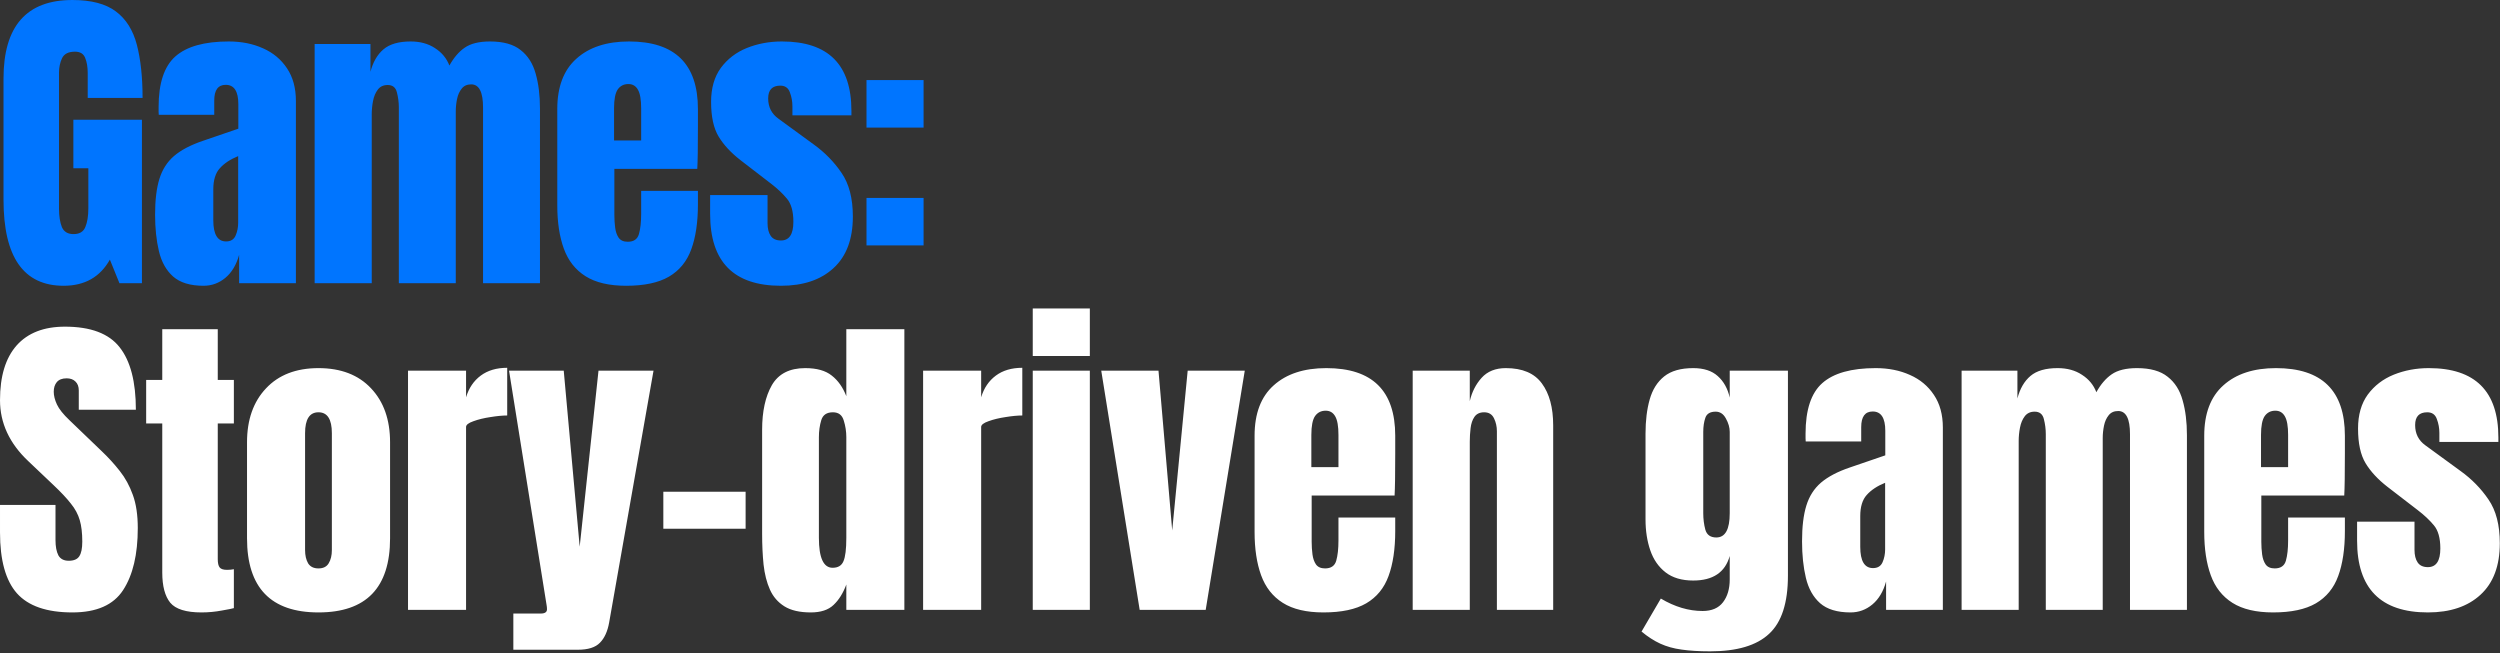
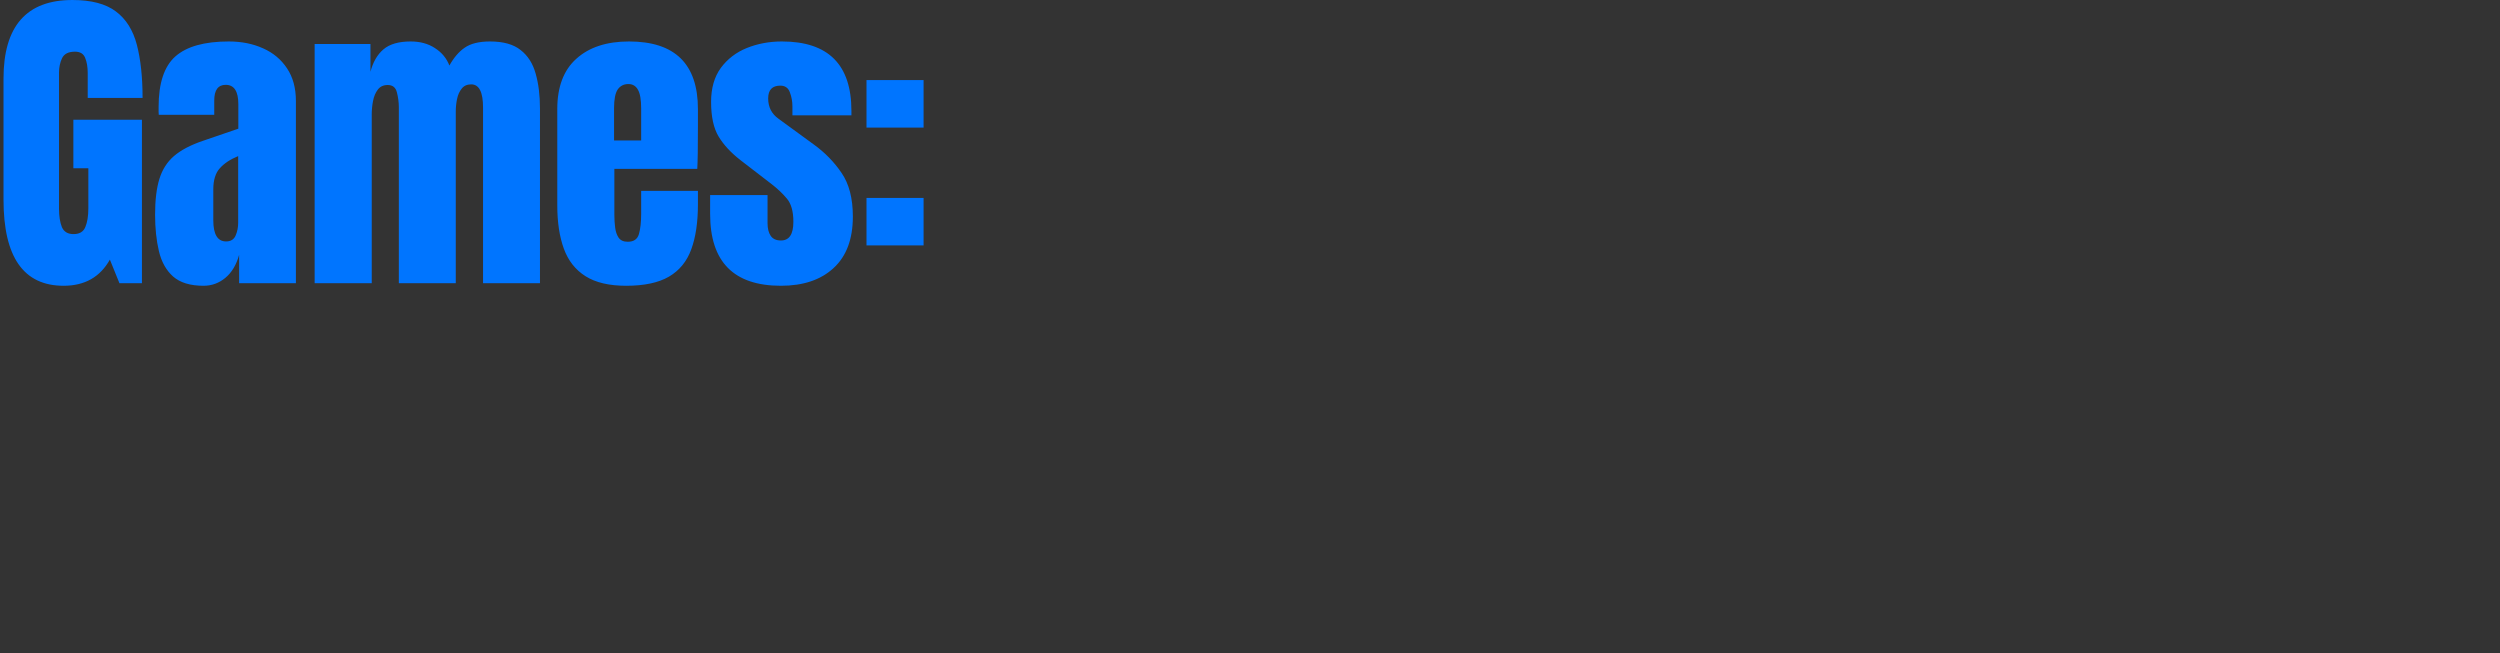
<svg xmlns="http://www.w3.org/2000/svg" width="574" height="150" viewBox="0 0 574 150" fill="none">
  <rect x="0" y="0" width="574" height="150" fill="#333333" stroke="none" />
  <path d="M14.61 65.613C5.407 65.613 0.806 59.023 0.806 45.842V18.052C0.806 6.018 6.079 0.001 16.623 0.001C20.968 0.001 24.3 0.879 26.619 2.637C28.938 4.37 30.537 6.909 31.416 10.253C32.294 13.597 32.734 17.673 32.734 22.482H20.138V16.77C20.138 15.379 19.943 14.219 19.553 13.292C19.186 12.34 18.405 11.864 17.209 11.864C15.72 11.864 14.732 12.364 14.244 13.365C13.78 14.366 13.548 15.464 13.548 16.66V47.892C13.548 49.625 13.768 51.041 14.207 52.139C14.671 53.213 15.562 53.75 16.88 53.75C18.247 53.75 19.15 53.213 19.589 52.139C20.053 51.041 20.285 49.601 20.285 47.819V38.629H16.843V27.498H32.587V65.027H27.425L25.228 59.608C22.982 63.612 19.443 65.613 14.61 65.613ZM46.739 65.613C43.688 65.613 41.357 64.905 39.746 63.49C38.159 62.074 37.073 60.133 36.487 57.668C35.901 55.203 35.609 52.408 35.609 49.283C35.609 45.939 35.938 43.205 36.597 41.082C37.256 38.934 38.379 37.176 39.966 35.809C41.577 34.442 43.786 33.283 46.593 32.331L54.721 29.548V23.91C54.721 20.956 53.757 19.479 51.829 19.479C50.071 19.479 49.192 20.675 49.192 23.068V26.363H36.451C36.426 26.168 36.414 25.924 36.414 25.631C36.414 25.313 36.414 24.959 36.414 24.569C36.414 19.101 37.696 15.232 40.259 12.962C42.846 10.668 46.934 9.52 52.524 9.52C55.453 9.52 58.077 10.045 60.396 11.095C62.715 12.12 64.546 13.646 65.888 15.672C67.255 17.698 67.939 20.2 67.939 23.177V65.027H54.904V58.51C54.27 60.804 53.22 62.562 51.755 63.782C50.291 65.003 48.619 65.613 46.739 65.613ZM51.902 55.434C52.976 55.434 53.708 54.983 54.099 54.08C54.489 53.177 54.684 52.2 54.684 51.151V35.846C52.878 36.578 51.475 37.506 50.474 38.629C49.473 39.727 48.973 41.35 48.973 43.498V50.565C48.973 53.811 49.949 55.434 51.902 55.434ZM72.242 65.027V10.106H85.057V16.477C85.642 14.231 86.643 12.511 88.059 11.315C89.475 10.118 91.549 9.52 94.283 9.52C96.48 9.52 98.347 10.033 99.885 11.058C101.448 12.059 102.546 13.389 103.181 15.049C104.181 13.243 105.353 11.876 106.696 10.948C108.062 9.996 110.003 9.52 112.517 9.52C115.568 9.52 117.912 10.18 119.547 11.498C121.207 12.791 122.354 14.598 122.989 16.916C123.648 19.211 123.977 21.872 123.977 24.898V65.027H110.906V24.679C110.906 21.139 110.003 19.37 108.197 19.37C107.245 19.37 106.512 19.699 106 20.358C105.487 20.993 105.133 21.786 104.938 22.738C104.743 23.69 104.645 24.642 104.645 25.594V65.027H91.574V24.679C91.574 23.531 91.427 22.384 91.135 21.237C90.866 20.09 90.158 19.516 89.011 19.516C88.035 19.516 87.278 19.87 86.741 20.578C86.204 21.286 85.838 22.165 85.642 23.214C85.447 24.239 85.35 25.252 85.35 26.253V65.027H72.242ZM143.768 65.613C139.863 65.613 136.75 64.881 134.431 63.416C132.113 61.952 130.453 59.84 129.452 57.082C128.451 54.324 127.951 51.004 127.951 47.123V25.045C127.951 19.943 129.415 16.087 132.344 13.475C135.274 10.838 139.301 9.52 144.427 9.52C154.972 9.52 160.244 14.695 160.244 25.045V29.036C160.244 33.869 160.196 37.115 160.098 38.775H141.059V49.393C141.059 50.37 141.12 51.334 141.242 52.286C141.364 53.213 141.632 53.982 142.047 54.592C142.487 55.203 143.182 55.508 144.134 55.508C145.501 55.508 146.355 54.922 146.697 53.75C147.039 52.554 147.21 51.004 147.21 49.1V43.828H160.244V46.94C160.244 51.041 159.732 54.483 158.707 57.265C157.706 60.023 155.997 62.11 153.581 63.526C151.188 64.918 147.918 65.613 143.768 65.613ZM140.985 32.258H147.21V24.862C147.21 22.885 146.966 21.469 146.477 20.614C145.989 19.736 145.257 19.296 144.281 19.296C143.231 19.296 142.413 19.711 141.827 20.541C141.266 21.371 140.985 22.811 140.985 24.862V32.258ZM179.303 65.613C168.465 65.613 163.046 60.121 163.046 49.137V44.78H176.227V51.224C176.227 52.469 176.471 53.445 176.959 54.153C177.448 54.861 178.229 55.215 179.303 55.215C181.207 55.215 182.159 53.787 182.159 50.931C182.159 48.539 181.658 46.757 180.657 45.585C179.657 44.389 178.436 43.242 176.996 42.144L170.003 36.761C167.806 35.053 166.134 33.246 164.987 31.342C163.839 29.439 163.266 26.79 163.266 23.397C163.266 20.248 164.01 17.649 165.499 15.598C167.013 13.548 169.002 12.022 171.467 11.022C173.957 10.021 176.642 9.52 179.522 9.52C190.165 9.52 195.486 14.829 195.486 25.448V26.473H181.939V24.386C181.939 23.287 181.744 22.226 181.353 21.2C180.987 20.175 180.255 19.663 179.156 19.663C177.301 19.663 176.374 20.639 176.374 22.592C176.374 24.569 177.155 26.119 178.717 27.242L186.845 33.173C189.384 35.004 191.507 37.176 193.216 39.69C194.949 42.205 195.816 45.549 195.816 49.723C195.816 54.898 194.339 58.84 191.385 61.549C188.456 64.258 184.429 65.613 179.303 65.613ZM198.947 29.292V18.381H212.055V29.292H198.947ZM198.947 56.35V45.439H212.055V56.35H198.947Z" fill="#0075FF" />
-   <path d="M16.623 140.613C10.741 140.613 6.494 139.149 3.882 136.219C1.294 133.29 0.001 128.628 0.001 122.233V115.935H12.742V123.99C12.742 125.479 12.962 126.651 13.401 127.505C13.865 128.335 14.659 128.75 15.781 128.75C16.953 128.75 17.759 128.408 18.198 127.725C18.662 127.042 18.893 125.919 18.893 124.357C18.893 122.379 18.698 120.732 18.308 119.414C17.917 118.071 17.234 116.802 16.257 115.606C15.305 114.385 13.975 112.97 12.266 111.359L6.481 105.866C2.161 101.79 0.001 97.128 0.001 91.88C0.001 86.388 1.27 82.201 3.809 79.321C6.372 76.441 10.07 75.001 14.903 75.001C20.81 75.001 24.996 76.575 27.461 79.724C29.951 82.873 31.196 87.657 31.196 94.077H18.088V89.646C18.088 88.768 17.832 88.084 17.319 87.596C16.831 87.108 16.16 86.864 15.305 86.864C14.28 86.864 13.524 87.157 13.035 87.743C12.572 88.304 12.34 89.036 12.34 89.939C12.34 90.842 12.584 91.819 13.072 92.868C13.56 93.918 14.524 95.126 15.964 96.493L23.397 103.633C24.886 105.049 26.253 106.55 27.498 108.136C28.743 109.699 29.744 111.529 30.5 113.629C31.257 115.703 31.635 118.242 31.635 121.244C31.635 127.298 30.512 132.045 28.267 135.487C26.046 138.905 22.164 140.613 16.623 140.613ZM46.263 140.613C42.724 140.613 40.332 139.869 39.087 138.38C37.867 136.866 37.256 134.56 37.256 131.46V97.225H33.558V87.23H37.256V75.587H49.998V87.23H53.696V97.225H49.998V128.384C49.998 129.287 50.144 129.922 50.437 130.288C50.73 130.654 51.292 130.837 52.121 130.837C52.707 130.837 53.232 130.788 53.696 130.691V139.625C53.403 139.722 52.488 139.905 50.95 140.174C49.412 140.467 47.85 140.613 46.263 140.613ZM73.12 140.613C62.185 140.613 56.717 134.938 56.717 123.588V101.546C56.717 96.371 58.17 92.246 61.074 89.17C63.979 86.07 67.995 84.52 73.12 84.52C78.271 84.52 82.298 86.07 85.203 89.17C88.108 92.246 89.56 96.371 89.56 101.546V123.588C89.56 134.938 84.08 140.613 73.12 140.613ZM73.12 130.508C74.219 130.508 75 130.117 75.464 129.336C75.952 128.531 76.196 127.518 76.196 126.297V99.459C76.196 96.261 75.171 94.662 73.12 94.662C71.07 94.662 70.045 96.261 70.045 99.459V126.297C70.045 127.518 70.277 128.531 70.74 129.336C71.229 130.117 72.022 130.508 73.12 130.508ZM93.68 140.027V85.106H107.007V91.221C107.642 89.097 108.765 87.437 110.376 86.241C111.987 85.045 114.013 84.447 116.454 84.447V95.395C115.38 95.395 114.098 95.517 112.609 95.761C111.12 95.981 109.815 96.298 108.692 96.713C107.569 97.103 107.007 97.543 107.007 98.031V140.027H93.68ZM117.864 149.181V140.869H124.162C125.114 140.869 125.59 140.54 125.59 139.881C125.59 139.539 125.553 139.185 125.48 138.819L116.876 85.106H129.434L133.096 125.528L137.416 85.106H150.048L139.869 142.883C139.503 144.958 138.795 146.52 137.746 147.57C136.721 148.644 135.024 149.181 132.656 149.181H117.864ZM152.301 121.391V112.896H171.193V121.391H152.301ZM186.151 140.613C183.612 140.613 181.599 140.149 180.11 139.222C178.621 138.294 177.51 137.013 176.778 135.377C176.046 133.742 175.557 131.826 175.313 129.629C175.094 127.432 174.984 125.077 174.984 122.562V98.69C174.984 94.467 175.728 91.05 177.217 88.438C178.731 85.826 181.281 84.52 184.87 84.52C187.53 84.52 189.568 85.094 190.984 86.241C192.424 87.364 193.535 88.939 194.316 90.965V75.587H207.643V140.027H194.316V134.206C193.584 136.183 192.607 137.745 191.387 138.892C190.191 140.04 188.445 140.613 186.151 140.613ZM191.167 130.361C192.412 130.361 193.242 129.861 193.657 128.86C194.096 127.859 194.316 126.065 194.316 123.478V100.374C194.316 99.081 194.121 97.811 193.73 96.566C193.364 95.297 192.534 94.662 191.24 94.662C189.825 94.662 188.934 95.26 188.568 96.457C188.201 97.653 188.018 98.959 188.018 100.374V123.478C188.018 128.067 189.068 130.361 191.167 130.361ZM211.946 140.027V85.106H225.274V91.221C225.908 89.097 227.031 87.437 228.642 86.241C230.253 85.045 232.279 84.447 234.72 84.447V95.395C233.646 95.395 232.365 95.517 230.876 95.761C229.387 95.981 228.081 96.298 226.958 96.713C225.835 97.103 225.274 97.543 225.274 98.031V140.027H211.946ZM237.119 81.738V70.827H250.227V81.738H237.119ZM237.119 140.027V85.106H250.227V140.027H237.119ZM261.67 140.027L252.846 85.106H265.99L269.139 121.794L272.691 85.106H285.798L276.828 140.027H261.67ZM303.868 140.613C299.963 140.613 296.85 139.881 294.532 138.416C292.213 136.952 290.553 134.84 289.552 132.082C288.551 129.324 288.051 126.004 288.051 122.123V100.045C288.051 94.943 289.515 91.087 292.445 88.475C295.374 85.838 299.401 84.52 304.527 84.52C315.072 84.52 320.344 89.695 320.344 100.045V104.036C320.344 108.869 320.296 112.115 320.198 113.775H301.159V124.393C301.159 125.37 301.22 126.334 301.342 127.286C301.464 128.213 301.732 128.982 302.147 129.592C302.587 130.203 303.282 130.508 304.234 130.508C305.601 130.508 306.456 129.922 306.797 128.75C307.139 127.554 307.31 126.004 307.31 124.1V118.828H320.344V121.94C320.344 126.041 319.832 129.482 318.807 132.265C317.806 135.023 316.097 137.11 313.681 138.526C311.289 139.918 308.018 140.613 303.868 140.613ZM301.085 107.258H307.31V99.862C307.31 97.885 307.066 96.469 306.578 95.615C306.089 94.736 305.357 94.296 304.381 94.296C303.331 94.296 302.513 94.711 301.928 95.541C301.366 96.371 301.085 97.811 301.085 99.862V107.258ZM324.354 140.027V85.106H337.462V92.1C337.95 90 338.854 88.218 340.172 86.754C341.514 85.265 343.369 84.52 345.737 84.52C349.545 84.52 352.303 85.692 354.012 88.035C355.745 90.379 356.611 93.588 356.611 97.665V140.027H343.687V99.02C343.687 97.946 343.467 96.957 343.028 96.054C342.588 95.126 341.832 94.662 340.758 94.662C339.757 94.662 339.012 95.016 338.524 95.724C338.06 96.408 337.767 97.274 337.645 98.324C337.523 99.349 337.462 100.374 337.462 101.4V140.027H324.354ZM392.641 149.547C390.103 149.547 387.918 149.413 386.087 149.144C384.281 148.9 382.658 148.449 381.218 147.79C379.777 147.13 378.337 146.203 376.897 145.007L381.327 137.428C384.525 139.332 387.723 140.284 390.92 140.284C393.02 140.284 394.582 139.612 395.607 138.27C396.632 136.927 397.145 135.182 397.145 133.034V127.652C396.095 131.411 393.3 133.29 388.76 133.29C386.148 133.29 384.037 132.668 382.426 131.423C380.815 130.178 379.643 128.494 378.911 126.37C378.179 124.247 377.812 121.879 377.812 119.267V99.532C377.812 96.579 378.13 93.979 378.764 91.733C379.399 89.463 380.51 87.694 382.096 86.424C383.683 85.155 385.904 84.52 388.76 84.52C391.177 84.52 393.056 85.131 394.399 86.351C395.766 87.572 396.681 89.219 397.145 91.294V85.106H410.509V132.192C410.509 138.416 409.069 142.859 406.188 145.519C403.332 148.204 398.817 149.547 392.641 149.547ZM394.069 123.405C396.119 123.405 397.145 121.549 397.145 117.839V99.166C397.145 98.165 396.852 97.14 396.266 96.091C395.705 95.041 394.923 94.516 393.923 94.516C392.653 94.516 391.86 94.992 391.543 95.944C391.225 96.872 391.067 97.946 391.067 99.166V117.839C391.067 119.157 391.225 120.414 391.543 121.61C391.884 122.807 392.727 123.405 394.069 123.405ZM424.881 140.613C421.829 140.613 419.498 139.905 417.887 138.49C416.301 137.074 415.214 135.133 414.629 132.668C414.043 130.203 413.75 127.408 413.75 124.283C413.75 120.939 414.079 118.205 414.738 116.082C415.398 113.934 416.52 112.176 418.107 110.809C419.718 109.442 421.927 108.283 424.734 107.331L432.862 104.548V98.91C432.862 95.956 431.898 94.479 429.97 94.479C428.212 94.479 427.334 95.675 427.334 98.068V101.363H414.592C414.568 101.168 414.555 100.924 414.555 100.631C414.555 100.313 414.555 99.959 414.555 99.569C414.555 94.101 415.837 90.232 418.4 87.962C420.987 85.668 425.076 84.52 430.666 84.52C433.595 84.52 436.219 85.045 438.538 86.095C440.857 87.12 442.687 88.646 444.03 90.672C445.397 92.698 446.08 95.2 446.08 98.177V140.027H433.046V133.51C432.411 135.805 431.361 137.562 429.897 138.782C428.432 140.003 426.76 140.613 424.881 140.613ZM430.043 130.434C431.117 130.434 431.849 129.983 432.24 129.08C432.631 128.177 432.826 127.2 432.826 126.151V110.846C431.02 111.578 429.616 112.506 428.615 113.629C427.614 114.727 427.114 116.35 427.114 118.498V125.565C427.114 128.811 428.09 130.434 430.043 130.434ZM450.383 140.027V85.106H463.198V91.477C463.784 89.231 464.785 87.511 466.2 86.314C467.616 85.118 469.691 84.52 472.425 84.52C474.622 84.52 476.489 85.033 478.027 86.058C479.589 87.059 480.687 88.389 481.322 90.049C482.323 88.243 483.494 86.876 484.837 85.948C486.204 84.996 488.144 84.52 490.658 84.52C493.71 84.52 496.053 85.18 497.688 86.498C499.348 87.791 500.495 89.598 501.13 91.916C501.789 94.211 502.119 96.872 502.119 99.898V140.027H489.047V99.679C489.047 96.139 488.144 94.37 486.338 94.37C485.386 94.37 484.654 94.699 484.141 95.358C483.629 95.993 483.275 96.786 483.079 97.738C482.884 98.69 482.786 99.642 482.786 100.594V140.027H469.715V99.679C469.715 98.531 469.569 97.384 469.276 96.237C469.007 95.09 468.299 94.516 467.152 94.516C466.176 94.516 465.419 94.87 464.882 95.578C464.345 96.286 463.979 97.165 463.784 98.214C463.588 99.239 463.491 100.252 463.491 101.253V140.027H450.383ZM521.909 140.613C518.004 140.613 514.892 139.881 512.573 138.416C510.254 136.952 508.594 134.84 507.593 132.082C506.592 129.324 506.092 126.004 506.092 122.123V100.045C506.092 94.943 507.557 91.087 510.486 88.475C513.415 85.838 517.442 84.52 522.568 84.52C533.113 84.52 538.386 89.695 538.386 100.045V104.036C538.386 108.869 538.337 112.115 538.239 113.775H519.2V124.393C519.2 125.37 519.261 126.334 519.383 127.286C519.505 128.213 519.774 128.982 520.188 129.592C520.628 130.203 521.323 130.508 522.275 130.508C523.642 130.508 524.497 129.922 524.838 128.75C525.18 127.554 525.351 126.004 525.351 124.1V118.828H538.386V121.94C538.386 126.041 537.873 129.482 536.848 132.265C535.847 135.023 534.138 137.11 531.722 138.526C529.33 139.918 526.059 140.613 521.909 140.613ZM519.127 107.258H525.351V99.862C525.351 97.885 525.107 96.469 524.619 95.615C524.131 94.736 523.398 94.296 522.422 94.296C521.372 94.296 520.555 94.711 519.969 95.541C519.407 96.371 519.127 97.811 519.127 99.862V107.258ZM557.444 140.613C546.606 140.613 541.187 135.121 541.187 124.137V119.78H554.368V126.224C554.368 127.469 554.613 128.445 555.101 129.153C555.589 129.861 556.37 130.215 557.444 130.215C559.348 130.215 560.3 128.787 560.3 125.931C560.3 123.539 559.799 121.757 558.799 120.585C557.798 119.389 556.577 118.242 555.137 117.144L548.144 111.761C545.947 110.053 544.275 108.246 543.128 106.342C541.981 104.438 541.407 101.79 541.407 98.397C541.407 95.248 542.152 92.649 543.64 90.598C545.154 88.548 547.143 87.022 549.609 86.022C552.098 85.021 554.783 84.52 557.664 84.52C568.306 84.52 573.627 89.829 573.627 100.448V101.473H560.08V99.386C560.08 98.287 559.885 97.225 559.494 96.2C559.128 95.175 558.396 94.662 557.298 94.662C555.442 94.662 554.515 95.639 554.515 97.592C554.515 99.569 555.296 101.119 556.858 102.242L564.986 108.173C567.525 110.004 569.649 112.176 571.357 114.69C573.09 117.205 573.957 120.549 573.957 124.723C573.957 129.897 572.48 133.84 569.527 136.549C566.598 139.258 562.57 140.613 557.444 140.613Z" fill="white" />
</svg>